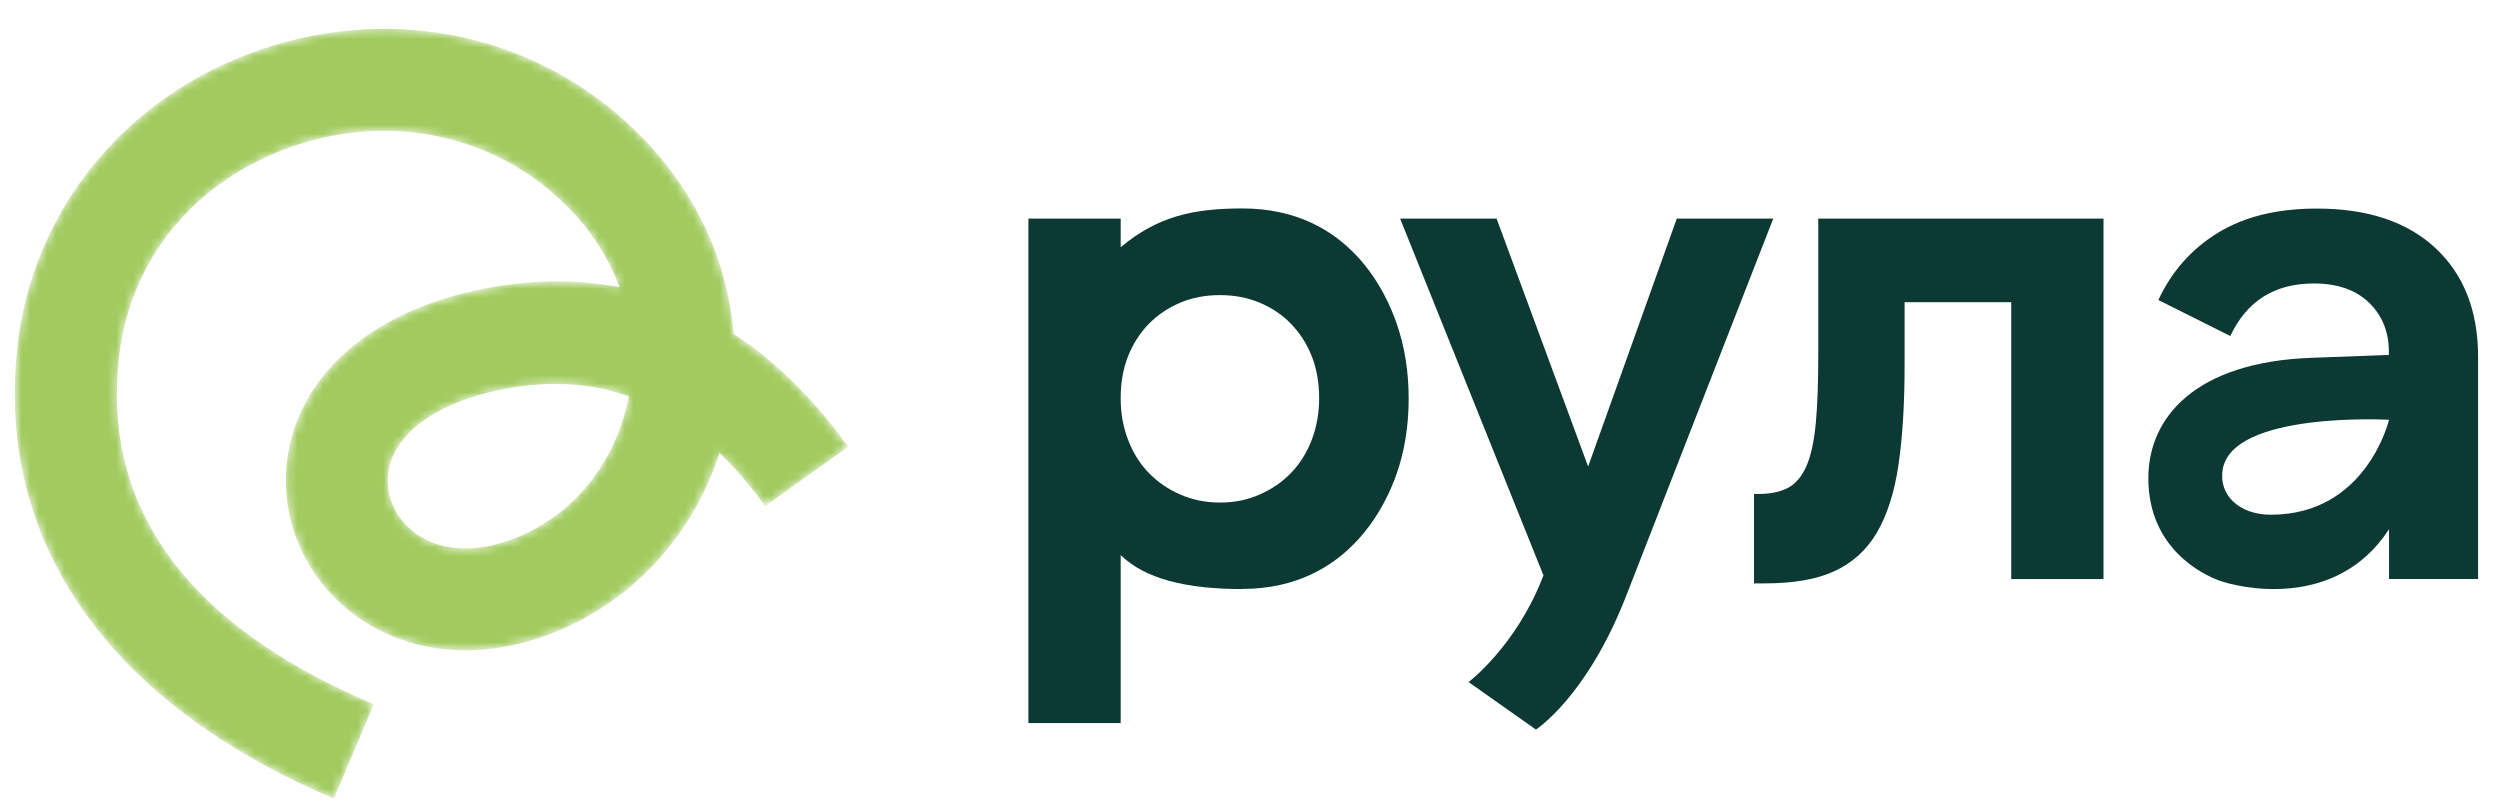
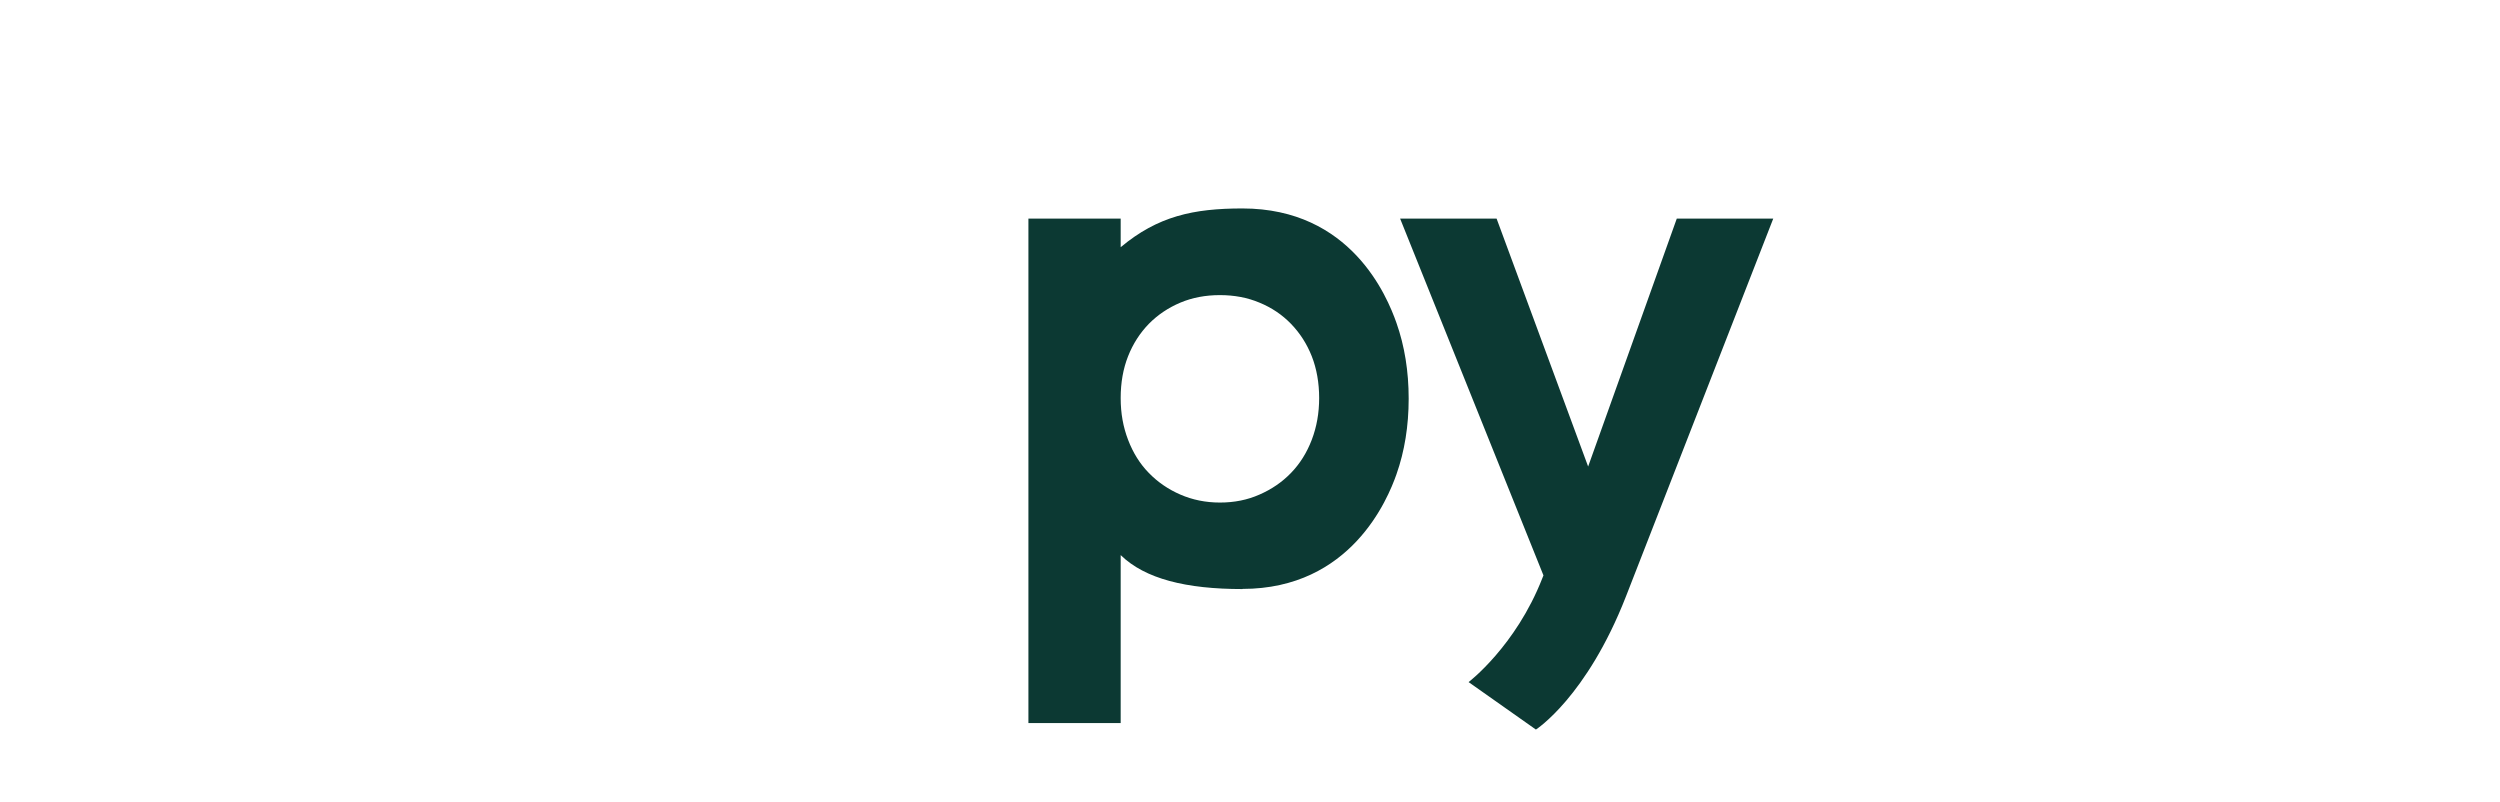
<svg xmlns="http://www.w3.org/2000/svg" width="290" height="93" viewBox="0 0 290 93" fill="none">
  <path d="M144.119 68.331C137.606 68.331 132.827 67.153 129.999 64.391V83.874H119.296V25.359H129.999V28.676C134.308 25.073 138.447 24.18 144.119 24.18C156.691 24.18 160.898 34.351 161.992 37.466C162.934 40.143 163.406 43.073 163.406 46.239C163.406 49.404 162.934 52.335 161.992 55.012C160.982 57.891 156.707 68.314 144.119 68.314V68.331ZM141.511 58.296C143.177 58.296 144.708 57.992 146.105 57.369C147.502 56.763 148.73 55.921 149.757 54.86C150.784 53.8 151.591 52.52 152.164 51.021C152.736 49.522 153.022 47.906 153.022 46.172C153.022 44.437 152.736 42.77 152.164 41.322C151.591 39.874 150.784 38.628 149.757 37.567C148.73 36.506 147.502 35.681 146.105 35.108C144.708 34.519 143.177 34.233 141.511 34.233C139.844 34.233 138.313 34.519 136.916 35.108C135.519 35.698 134.291 36.523 133.264 37.567C132.237 38.628 131.43 39.874 130.858 41.322C130.285 42.77 129.999 44.386 129.999 46.172C129.999 47.957 130.285 49.522 130.858 51.021C131.43 52.52 132.237 53.816 133.264 54.86C134.291 55.921 135.519 56.763 136.916 57.369C138.313 57.976 139.844 58.296 141.511 58.296Z" fill="#0C3933" />
  <path d="M179.041 66.746L162.413 25.357H173.605L184.224 54.117L194.507 25.357H205.698C205.698 25.357 192.891 58.226 188.617 69.171C184.056 80.857 178.166 84.629 178.166 84.629L170.357 79.123C170.357 79.123 175.826 74.964 178.906 67.083C178.94 66.999 179.041 66.746 179.041 66.746Z" fill="#0C3933" />
-   <path d="M203.464 57.3H203.969C205.366 57.3 206.51 57.064 207.402 56.593C208.294 56.121 209.001 55.279 209.539 54.084C210.061 52.888 210.431 51.221 210.634 49.066C210.836 46.927 210.92 44.183 210.92 40.832V25.357H244.006V67.168H233.303V35.056H220.933V42.415C220.933 46.877 220.697 50.699 220.226 53.915C219.755 57.115 218.914 59.742 217.719 61.779C216.524 63.816 214.874 65.298 212.788 66.258C210.701 67.218 208.008 67.673 204.726 67.673H203.464V57.3Z" fill="#0C3933" />
-   <path d="M277.127 67.167V61.391C270.934 70.922 259.523 68.126 257.403 67.335C255.501 66.628 249.207 63.631 249.207 55.464C249.207 48.408 254.693 41.976 268.174 41.505L277.11 41.168V40.831C277.11 38.49 276.336 36.588 274.804 35.106C273.273 33.624 271.136 32.883 268.41 32.883C263.849 32.883 260.617 34.921 258.716 38.979L250.368 34.803C251.933 31.452 254.239 28.859 257.302 26.989C260.365 25.12 264.185 24.194 268.746 24.194C274.653 24.194 279.247 25.727 282.529 28.791C285.811 31.856 287.46 36.066 287.46 41.42V67.167H277.093H277.127ZM277.127 48.695C277.127 48.695 258.901 47.684 257.824 54.504C257.369 57.417 259.725 59.707 263.428 59.707C274.535 59.707 277.127 48.695 277.127 48.695Z" fill="#0C3933" />
  <mask id="mask0_1044_16201" style="mask-type:luminance" maskUnits="userSpaceOnUse" x="1" y="3" width="98" height="90">
-     <path d="M38.722 92.628C12.62 81.547 -0.417 62.992 2.001 40.386C3.704 24.48 14.451 11.236 30.035 5.825C45.949 0.298 62.964 4.15 74.441 15.875C80.752 22.332 84.415 30.321 85.088 38.725C89.953 41.889 94.403 46.256 98.382 51.825L88.751 58.711C87.077 56.363 85.317 54.316 83.471 52.541C80.451 61.89 73.682 69.435 64.795 73.157C55.766 76.951 46.535 75.963 40.11 70.523C34.486 65.755 32.01 58.439 33.656 51.424C35.631 43.034 43.015 36.678 53.919 33.986C60.216 32.44 66.226 32.225 71.865 33.313C70.634 29.992 68.659 26.87 65.983 24.136C57.755 15.718 45.462 12.983 33.928 16.992C22.537 20.943 15.01 30.149 13.779 41.631C11.904 59.083 21.85 72.57 43.358 81.704L38.736 92.614L38.722 92.628ZM64.395 44.537C61.933 44.537 59.372 44.867 56.739 45.511C50.299 47.1 46.092 50.25 45.162 54.158C44.532 56.821 45.519 59.628 47.737 61.503C50.743 64.037 55.279 64.309 60.202 62.248C66.656 59.542 71.392 53.586 72.867 46.327C72.895 46.198 72.909 46.069 72.938 45.955C70.219 45.01 67.371 44.537 64.395 44.537Z" fill="white" />
-   </mask>
+     </mask>
  <g mask="url(#mask0_1044_16201)">
    <path d="M38.722 92.628C12.62 81.547 -0.417 62.992 2.001 40.386C3.704 24.48 14.451 11.236 30.035 5.825C45.949 0.298 62.964 4.15 74.441 15.875C80.752 22.332 84.415 30.321 85.088 38.725C89.953 41.889 94.403 46.256 98.382 51.825L88.751 58.711C87.077 56.363 85.317 54.316 83.471 52.541C80.451 61.89 73.682 69.435 64.795 73.157C55.766 76.951 46.535 75.963 40.11 70.523C34.486 65.755 32.01 58.439 33.656 51.424C35.631 43.034 43.015 36.678 53.919 33.986C60.216 32.44 66.226 32.225 71.865 33.313C70.634 29.992 68.659 26.87 65.983 24.136C57.755 15.718 45.462 12.983 33.928 16.992C22.537 20.943 15.01 30.149 13.779 41.631C11.904 59.083 21.85 72.57 43.358 81.704L38.736 92.614L38.722 92.628ZM64.395 44.537C61.933 44.537 59.372 44.867 56.739 45.511C50.299 47.1 46.092 50.25 45.162 54.158C44.532 56.821 45.519 59.628 47.737 61.503C50.743 64.037 55.279 64.309 60.202 62.248C66.656 59.542 71.392 53.586 72.867 46.327C72.895 46.198 72.909 46.069 72.938 45.955C70.219 45.01 67.371 44.537 64.395 44.537Z" fill="#A1CB5F" />
  </g>
</svg>